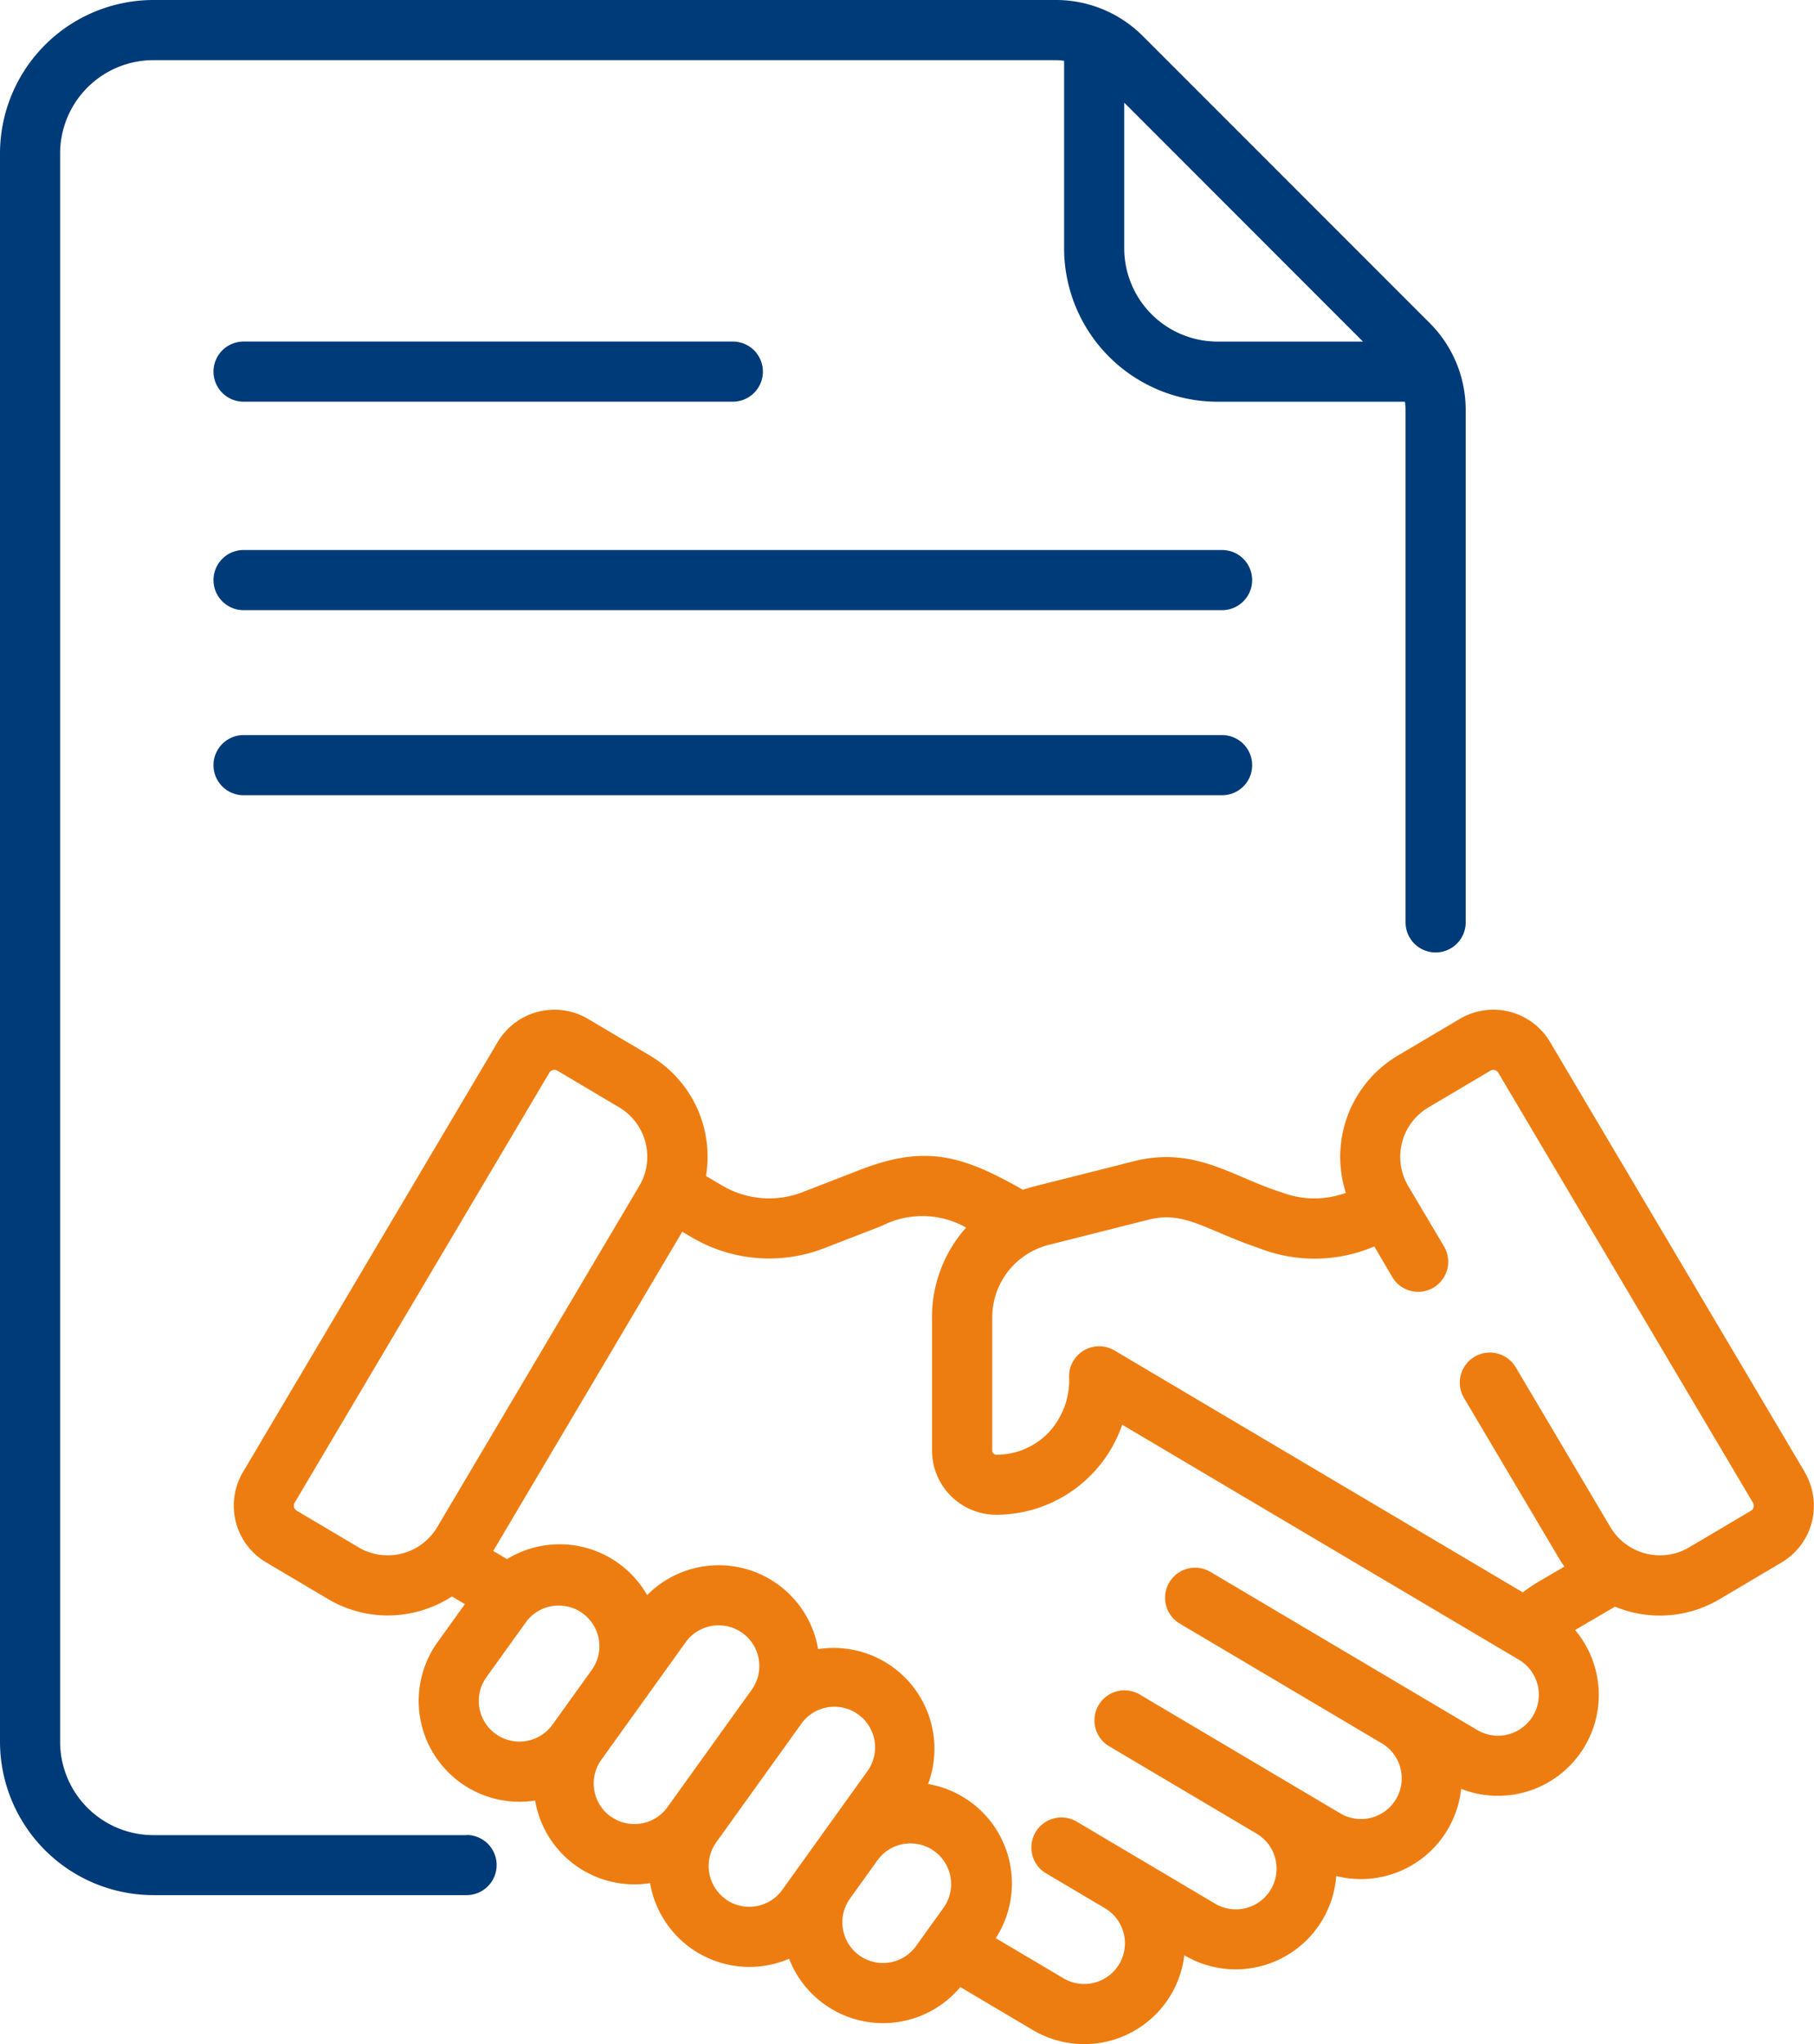
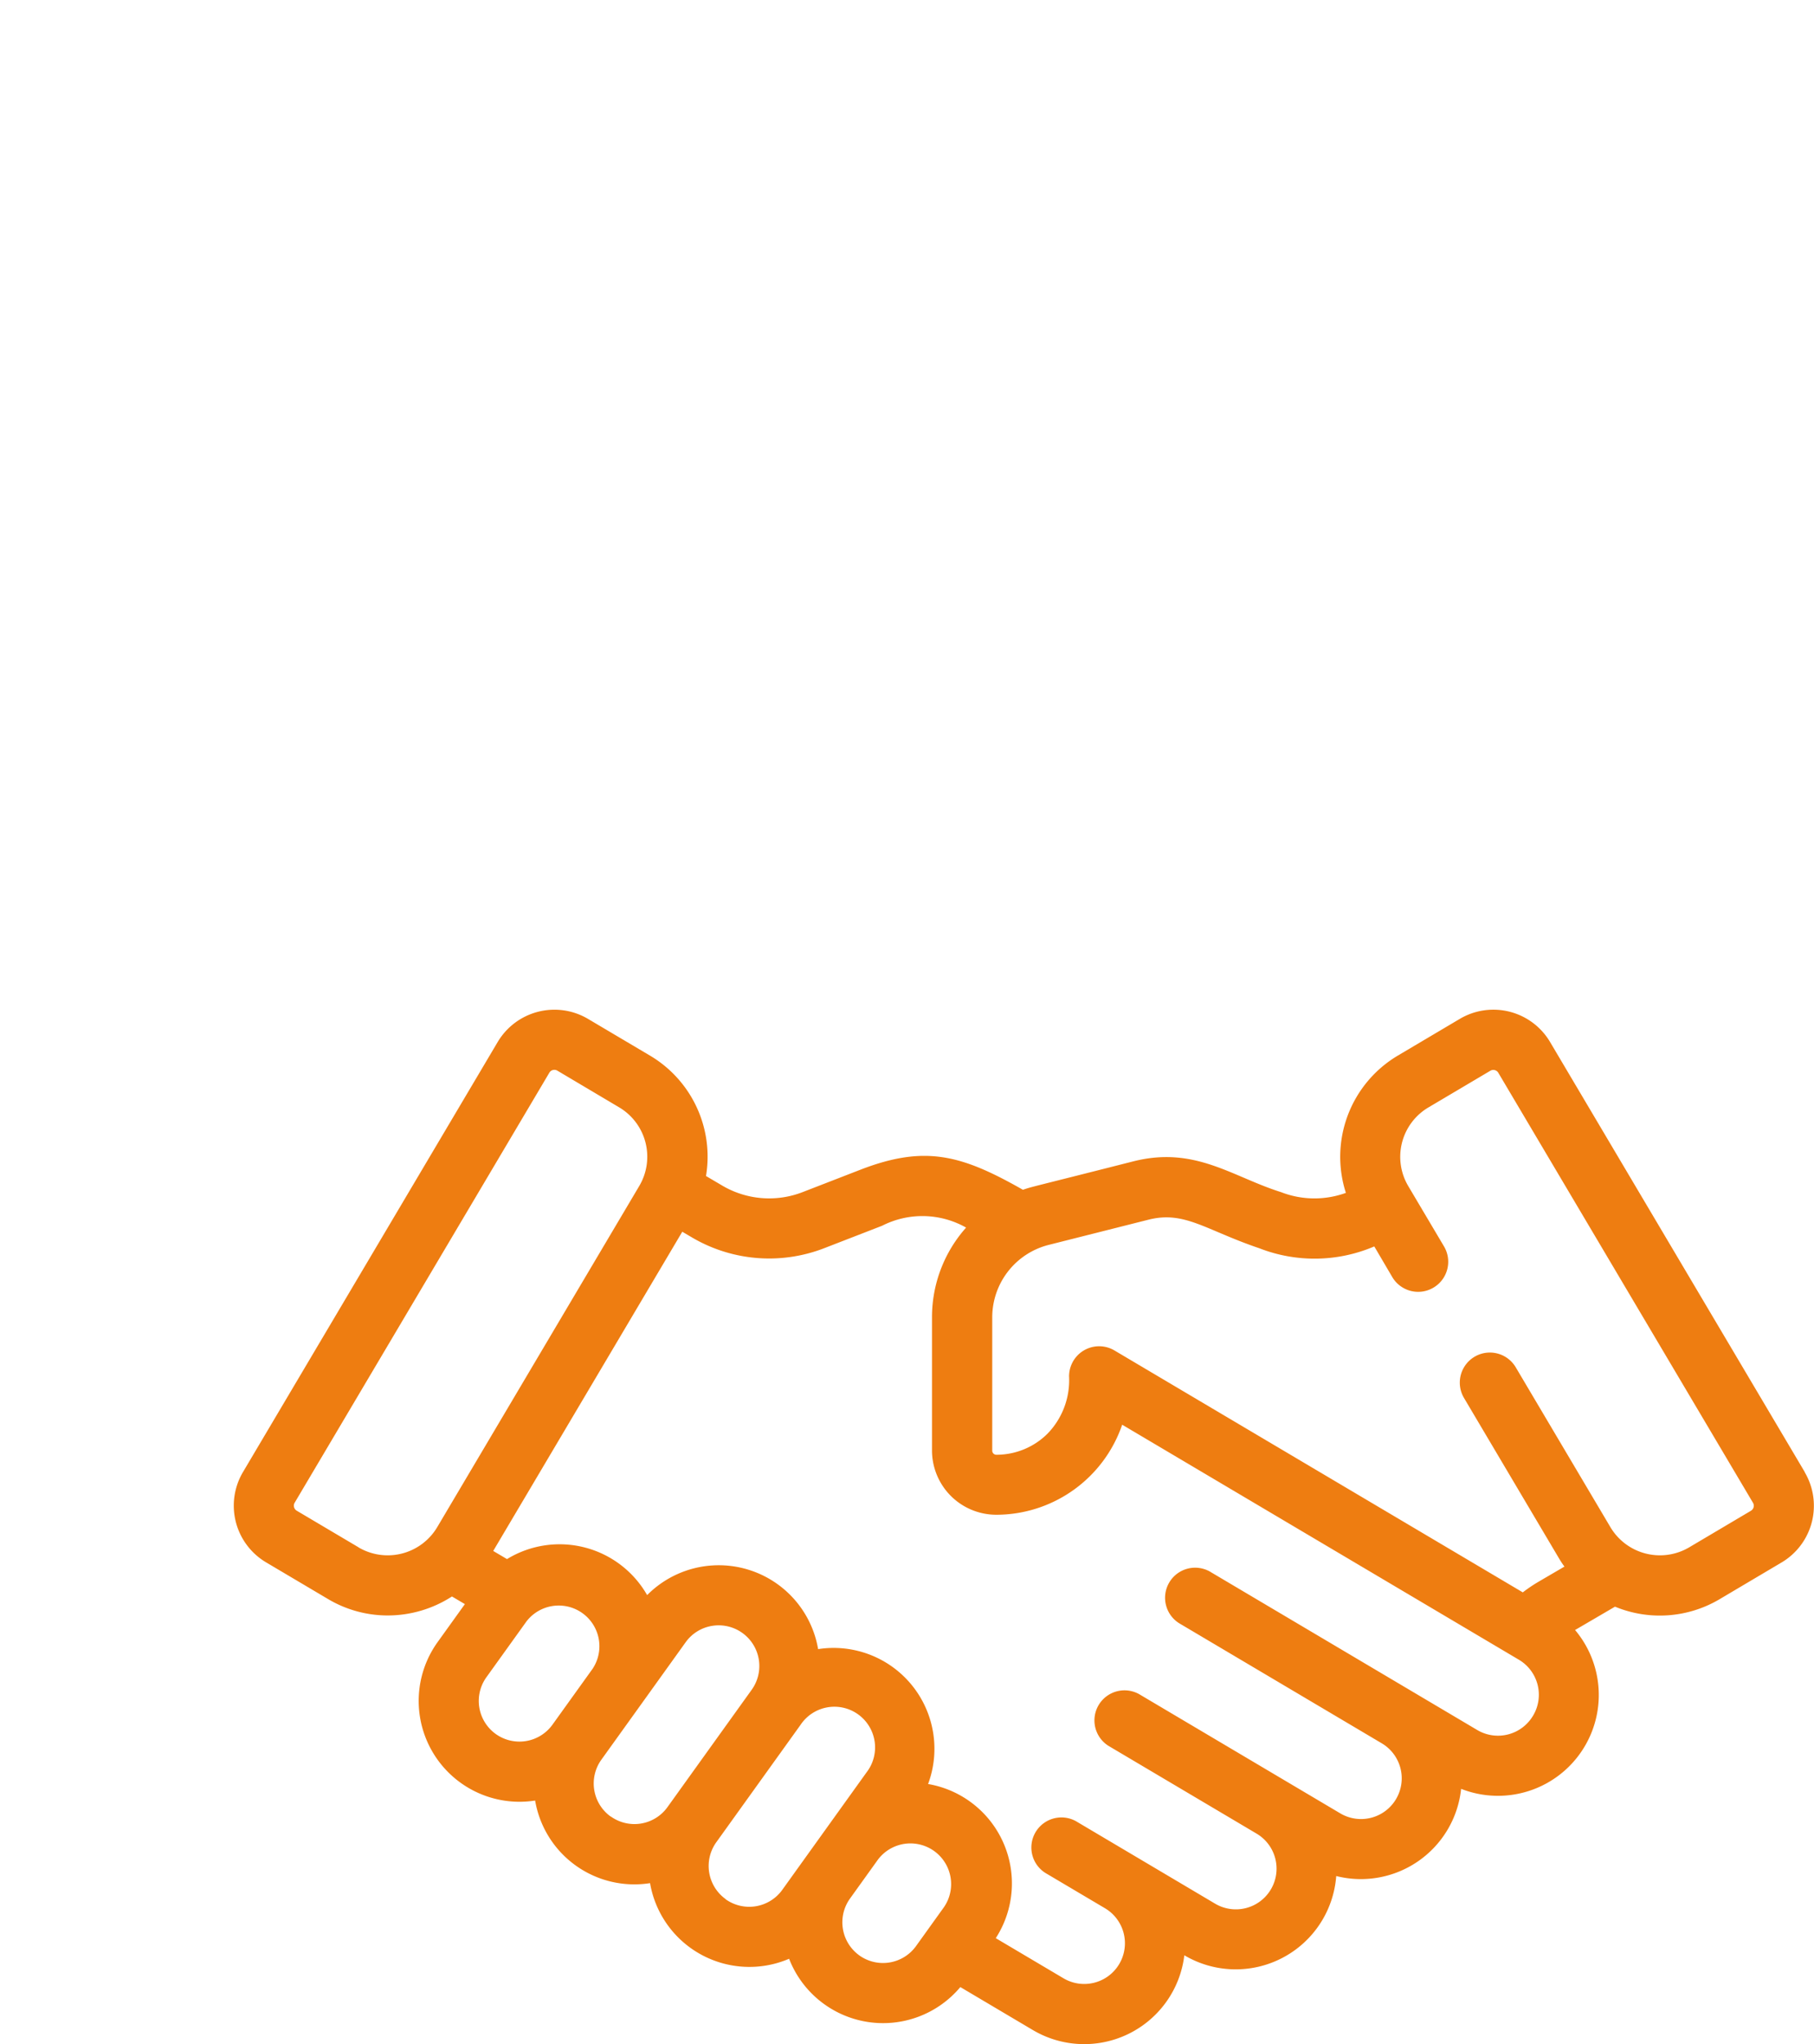
<svg xmlns="http://www.w3.org/2000/svg" width="50.383" height="56.752">
-   <path d="M33.943 15.271H6.765a.835.835 0 100 1.67h27.178a.835.835 0 100-1.67zM6.765 11.153h13.589a.835.835 0 000-1.67H6.765a.835.835 0 000 1.67zm27.178 9.257H6.765a.835.835 0 000 1.67h27.178a.835.835 0 100-1.67z" fill="#003b79" />
-   <path d="M12.956 50.952h-8.7a2.592 2.592 0 01-2.586-2.589V4.259A2.592 2.592 0 014.259 1.67h25.057a1.786 1.786 0 01.239.018v5.207a4.264 4.264 0 004.259 4.259h5.207a1.773 1.773 0 01.018.24V25.61a.835.835 0 001.67 0V11.393a3.407 3.407 0 00-1-2.424L31.74 1a3.406 3.406 0 00-2.424-1H4.259A4.264 4.264 0 000 4.259v44.1a4.264 4.264 0 004.259 4.259h8.7a.835.835 0 100-1.67zm24.9-41.468h-4.042a2.592 2.592 0 01-2.589-2.589V2.85z" fill="#003b79" />
  <path d="M50.127 40.872l-7.074-11.94a1.83 1.83 0 00-2.509-.642l-1.721 1.019a3.269 3.269 0 00-1.442 3.811 2.56 2.56 0 01-1.8-.02c-1.359-.427-2.391-1.287-4.1-.856-2.9.737-2.808.7-3.07.79-1.7-.966-2.715-1.253-4.516-.556l-1.6.62a2.567 2.567 0 01-2.248-.188l-.438-.258a3.262 3.262 0 00-1.557-3.344l-1.721-1.019a1.833 1.833 0 00-2.508.642l-7.074 11.94a1.83 1.83 0 00.642 2.508l1.721 1.019a3.243 3.243 0 001.658.455 3.286 3.286 0 001.783-.527l.359.212-.757 1.054a2.8 2.8 0 002.708 4.4 2.795 2.795 0 003.192 2.293 2.8 2.8 0 003.862 2.1 2.8 2.8 0 004.756.786l2.012 1.192a2.8 2.8 0 004.209-2.075 2.8 2.8 0 004.219-2.2 2.8 2.8 0 003.469-2.421 2.8 2.8 0 003.165-4.41l1.109-.648a3.257 3.257 0 002.906-.208l1.72-1.019a1.83 1.83 0 00.642-2.508zM9.962 42.963l-1.721-1.019a.162.162 0 01-.057-.221l7.074-11.94a.162.162 0 01.221-.057l1.717 1.019a1.594 1.594 0 01.559 2.184l-5.613 9.475a1.6 1.6 0 01-2.184.559zm3.807 5.181a1.129 1.129 0 01-.259-1.576l1.113-1.55a1.13 1.13 0 011.835 1.317l-1.113 1.55a1.131 1.131 0 01-1.576.259zm3.192 2.292a1.131 1.131 0 01-.259-1.577l1.113-1.55 1.228-1.711a1.122 1.122 0 01.735-.456 1.14 1.14 0 01.185-.015 1.13 1.13 0 01.915 1.789l-2.341 3.261a1.129 1.129 0 01-1.577.254zm3.192 2.291a1.131 1.131 0 01-.259-1.576l2.341-3.261a1.13 1.13 0 111.835 1.317l-1.04 1.449-1.3 1.812a1.131 1.131 0 01-1.578.263zm3.714 1.564a1.131 1.131 0 01-.26-1.576l.779-1.085a1.13 1.13 0 011.835 1.318l-.778 1.084a1.131 1.131 0 01-1.577.259zm18.713-6.656a1.131 1.131 0 01-1.548.4l-7.39-4.378a.835.835 0 10-.851 1.436l5.587 3.31a1.13 1.13 0 01-1.152 1.945l-5.59-3.312a.835.835 0 00-.851 1.436l4.117 2.439a1.13 1.13 0 01-1.153 1.944l-2.209-1.309-1.612-.955a.835.835 0 10-.851 1.436l1.613.955a1.13 1.13 0 11-1.152 1.945l-1.881-1.114a2.8 2.8 0 00-1.88-4.28 2.8 2.8 0 00-3.054-3.745 2.8 2.8 0 00-4.749-1.5 2.8 2.8 0 00-3.892-1l-.383-.226 5.251-8.863.25.147a4.227 4.227 0 003.7.307l1.6-.62a2.464 2.464 0 012.333.051 3.737 3.737 0 00-.947 2.489v3.7a1.786 1.786 0 001.782 1.784 3.7 3.7 0 003.5-2.5l11.016 6.524a1.13 1.13 0 01.4 1.548zm6.055-5.691l-1.721 1.019a1.6 1.6 0 01-2.184-.559l-2.631-4.441a.835.835 0 10-1.437.851l2.631 4.441c.05.084.1.163.159.241l-.731.427a4.24 4.24 0 00-.426.289l-11.342-6.717a.835.835 0 00-1.26.718 2.132 2.132 0 01-.592 1.586 2.009 2.009 0 01-1.429.592.114.114 0 01-.113-.115v-3.7a2.077 2.077 0 011.565-2.011l2.773-.7c1.006-.254 1.575.283 3.081.793a4.221 4.221 0 003.192-.051l.5.851a.835.835 0 001.437-.851l-.993-1.675a1.593 1.593 0 01.559-2.184l1.721-1.019a.161.161 0 01.221.057l7.074 11.94a.161.161 0 01-.055.218z" fill="#ee7d11" />
</svg>